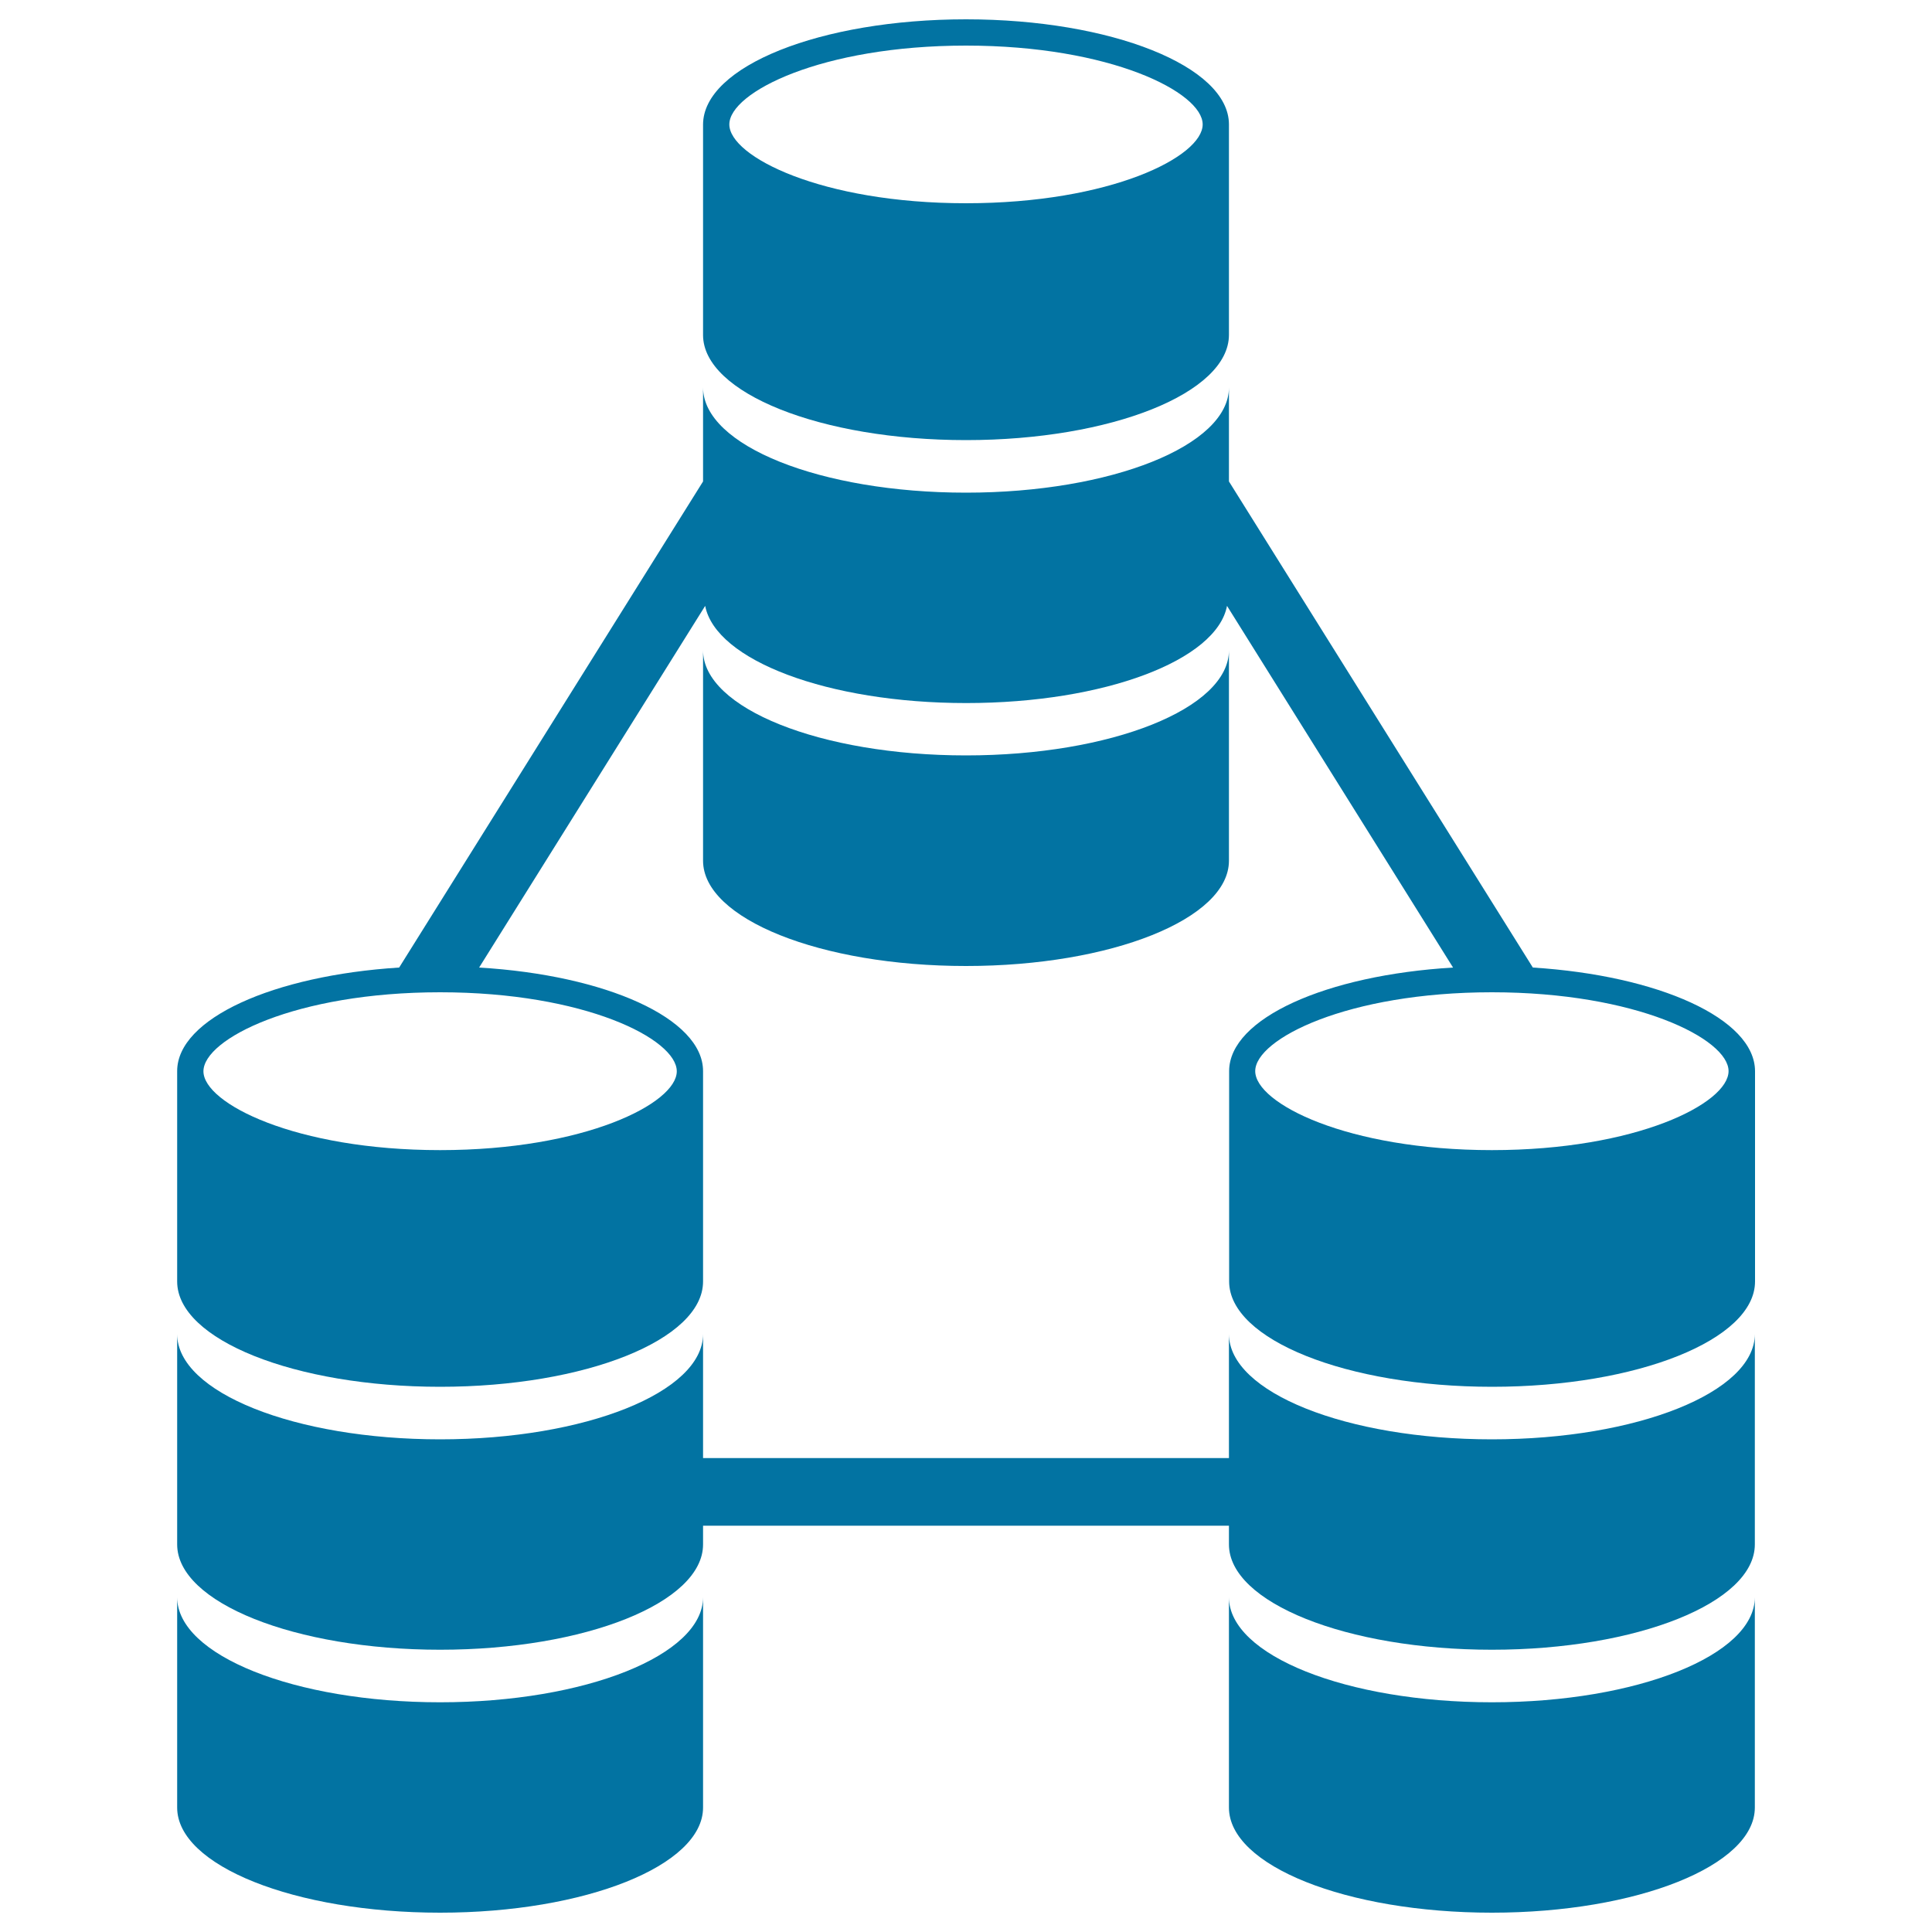
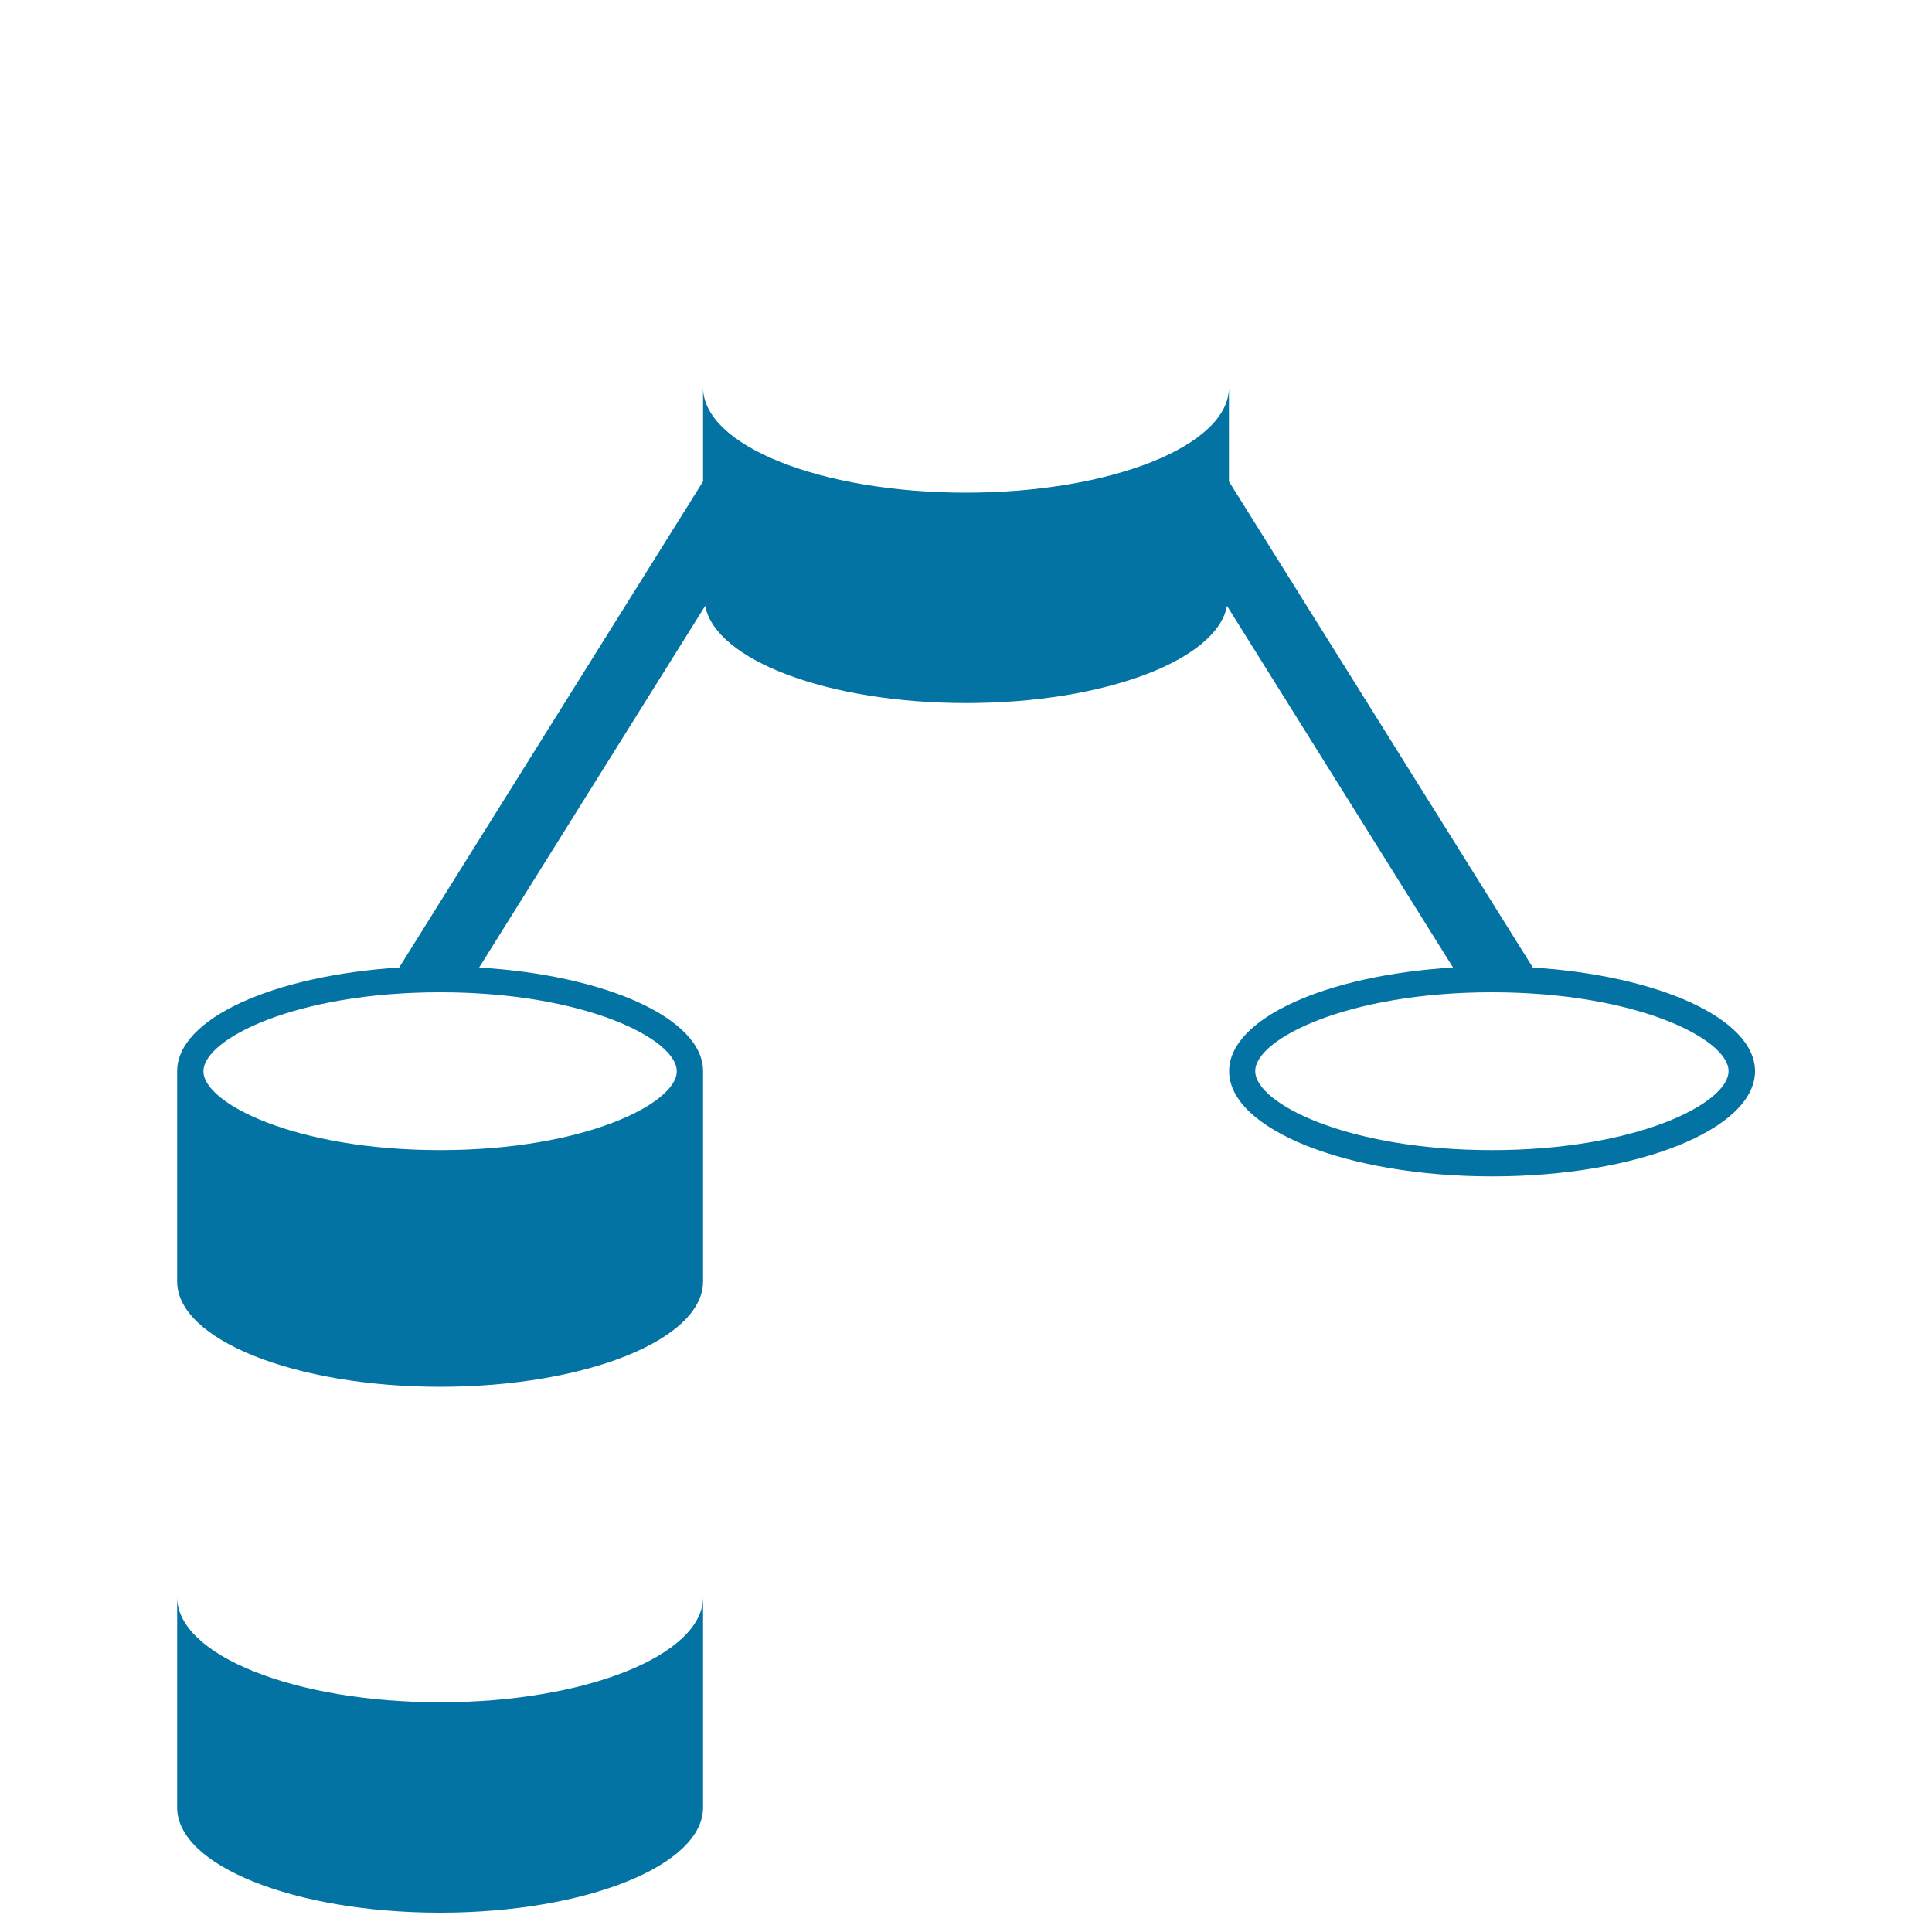
<svg xmlns="http://www.w3.org/2000/svg" viewBox="0 0 1000 1000" style="fill:#0273a2">
  <title>Linked Databases SVG icon</title>
  <g>
    <g>
-       <path d="M636.1,445.5V336.6c0,30.1-61,54.4-136.1,54.4c-75.2,0-136.1-24.4-136.1-54.4v108.9c0,30.1,60.9,54.5,136.1,54.5C575.2,500,636.1,475.6,636.1,445.5z" />
-       <path d="M500,227.8c75.2,0,136.1-24.4,136.1-54.5V64.4c0-30.1-61-54.4-136.1-54.4c-75.2,0-136.1,24.3-136.1,54.5v108.9C363.9,203.4,424.8,227.8,500,227.8z M500,23.6c74.8,0,122.5,24.2,122.5,40.8c0,16.7-47.7,40.8-122.5,40.8c-74.8,0-122.5-24.2-122.5-40.8C377.5,47.8,425.2,23.6,500,23.6z" />
      <path d="M227.8,881.1c-75.2,0-136.1-24.3-136.1-54.4v108.9c0,30.1,60.9,54.4,136.1,54.4c75.2,0,136.1-24.4,136.1-54.4V826.7C363.9,856.7,303,881.1,227.8,881.1z" />
-       <path d="M772.2,745c-75.2,0-136.1-24.3-136.1-54.5v64.2H363.9v-64.2c0,30.1-60.9,54.5-136.1,54.5c-75.2,0-136.1-24.3-136.1-54.5v108.9c0,30.1,60.9,54.5,136.1,54.5c75.2,0,136.1-24.4,136.1-54.5v-9.7h272.2v9.7c0,30.1,60.9,54.5,136.1,54.5c75.2,0,136.1-24.4,136.1-54.5V690.5C908.3,720.6,847.4,745,772.2,745z" />
-       <path d="M772.2,881.1c-75.2,0-136.1-24.3-136.1-54.4v108.9c0,30.1,60.9,54.4,136.1,54.4c75.2,0,136.1-24.4,136.1-54.4V826.7C908.3,856.7,847.4,881.1,772.2,881.1z" />
-       <path d="M793.4,500.8L636.1,249.2v-48.7c0.1,30.1-60.9,54.5-136.1,54.5c-75.2,0-136.1-24.3-136.1-54.5v48.7L206.6,500.8c-65,4.1-114.9,26.4-114.9,53.6v108.9c0,30.1,60.9,54.5,136.1,54.5c75.2,0,136.1-24.4,136.1-54.5V554.4c0-27.3-50.4-49.7-115.9-53.6l117-187.2c5.4,28.1,63.4,50.3,135.1,50.3s129.7-22.2,135-50.3l117,187.2c-65.6,3.9-115.9,26.3-115.9,53.6v108.9c0,30.1,60.9,54.5,136.1,54.5c75.2,0,136.1-24.4,136.1-54.5V554.4C908.3,527.2,858.4,504.9,793.4,500.8z M350.3,554.5c0,16.6-47.7,40.8-122.5,40.8c-74.8,0-122.5-24.2-122.5-40.8c0-16.7,47.7-40.9,122.5-40.9C302.6,513.6,350.3,537.8,350.3,554.5z M772.2,595.3c-74.8,0-122.5-24.2-122.5-40.9c0-16.6,47.7-40.8,122.5-40.8c74.8,0,122.5,24.2,122.5,40.8C894.7,571.1,847,595.3,772.2,595.3z" />
+       <path d="M793.4,500.8L636.1,249.2v-48.7c0.1,30.1-60.9,54.5-136.1,54.5c-75.2,0-136.1-24.3-136.1-54.5v48.7L206.6,500.8c-65,4.1-114.9,26.4-114.9,53.6v108.9c0,30.1,60.9,54.5,136.1,54.5c75.2,0,136.1-24.4,136.1-54.5V554.4c0-27.3-50.4-49.7-115.9-53.6l117-187.2c5.4,28.1,63.4,50.3,135.1,50.3s129.7-22.2,135-50.3l117,187.2c-65.6,3.9-115.9,26.3-115.9,53.6c0,30.1,60.9,54.5,136.1,54.5c75.2,0,136.1-24.4,136.1-54.5V554.4C908.3,527.2,858.4,504.9,793.4,500.8z M350.3,554.5c0,16.6-47.7,40.8-122.5,40.8c-74.8,0-122.5-24.2-122.5-40.8c0-16.7,47.7-40.9,122.5-40.9C302.6,513.6,350.3,537.8,350.3,554.5z M772.2,595.3c-74.8,0-122.5-24.2-122.5-40.9c0-16.6,47.7-40.8,122.5-40.8c74.8,0,122.5,24.2,122.5,40.8C894.7,571.1,847,595.3,772.2,595.3z" />
    </g>
  </g>
</svg>